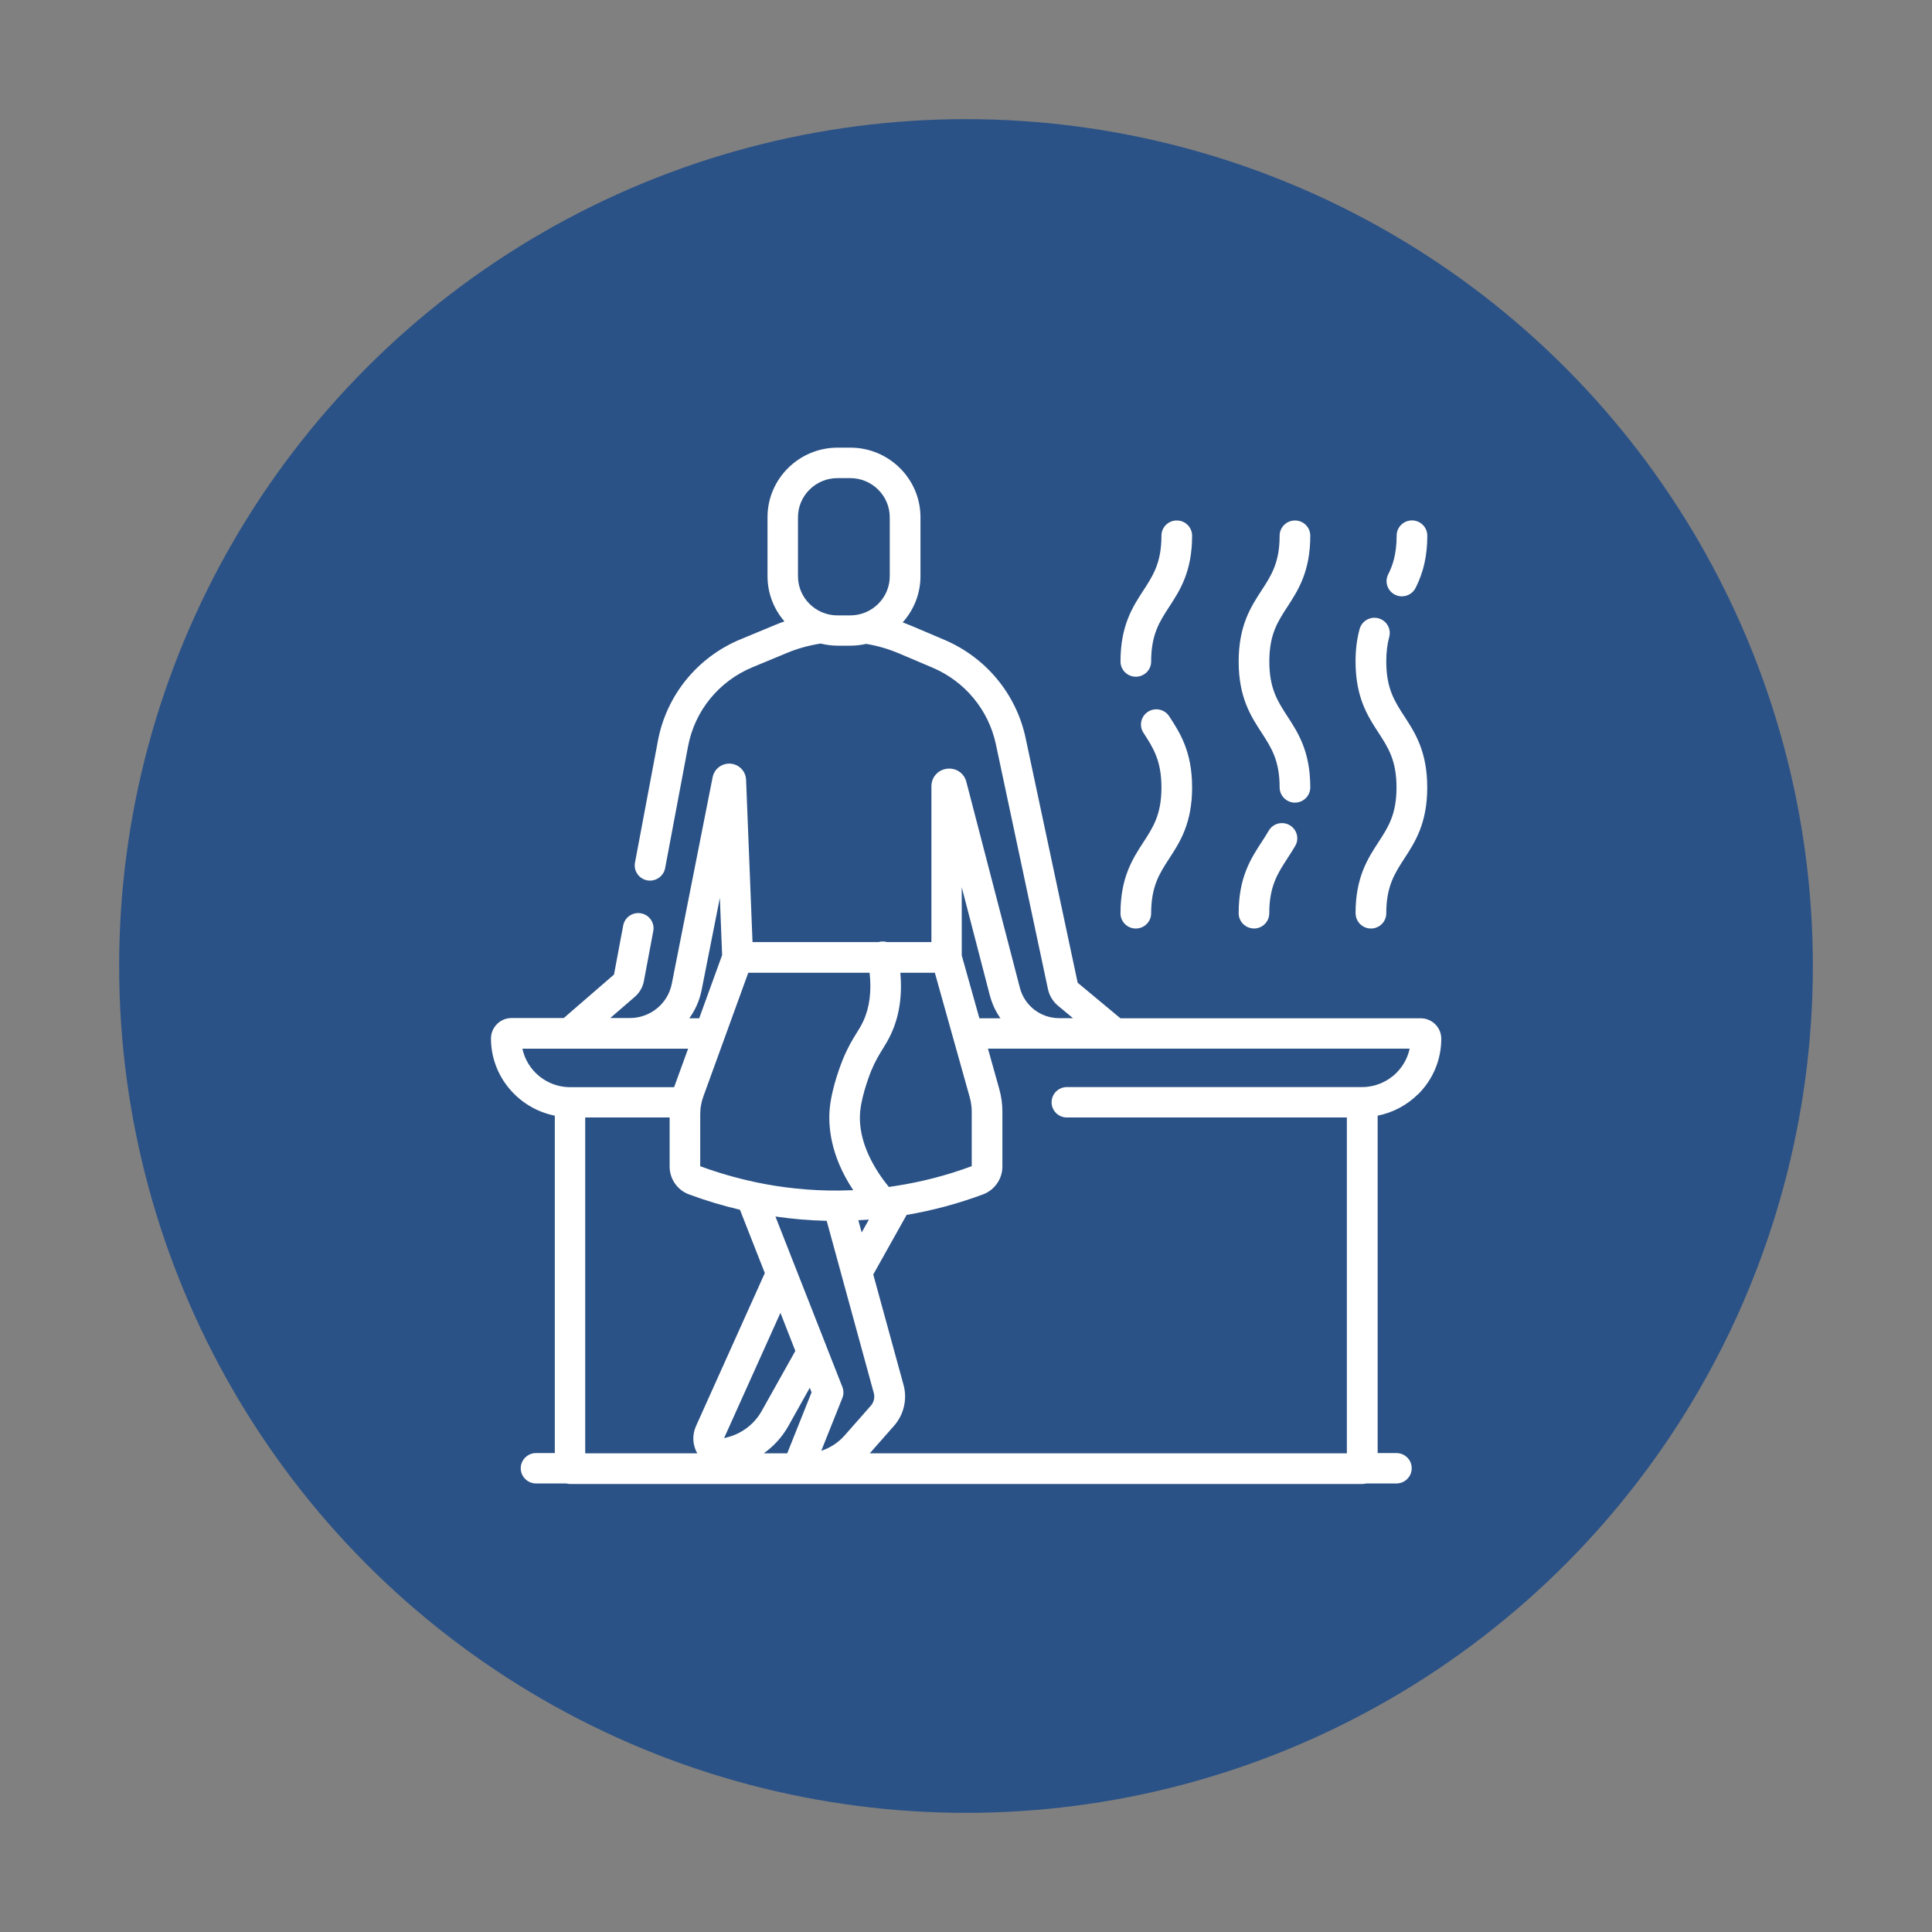
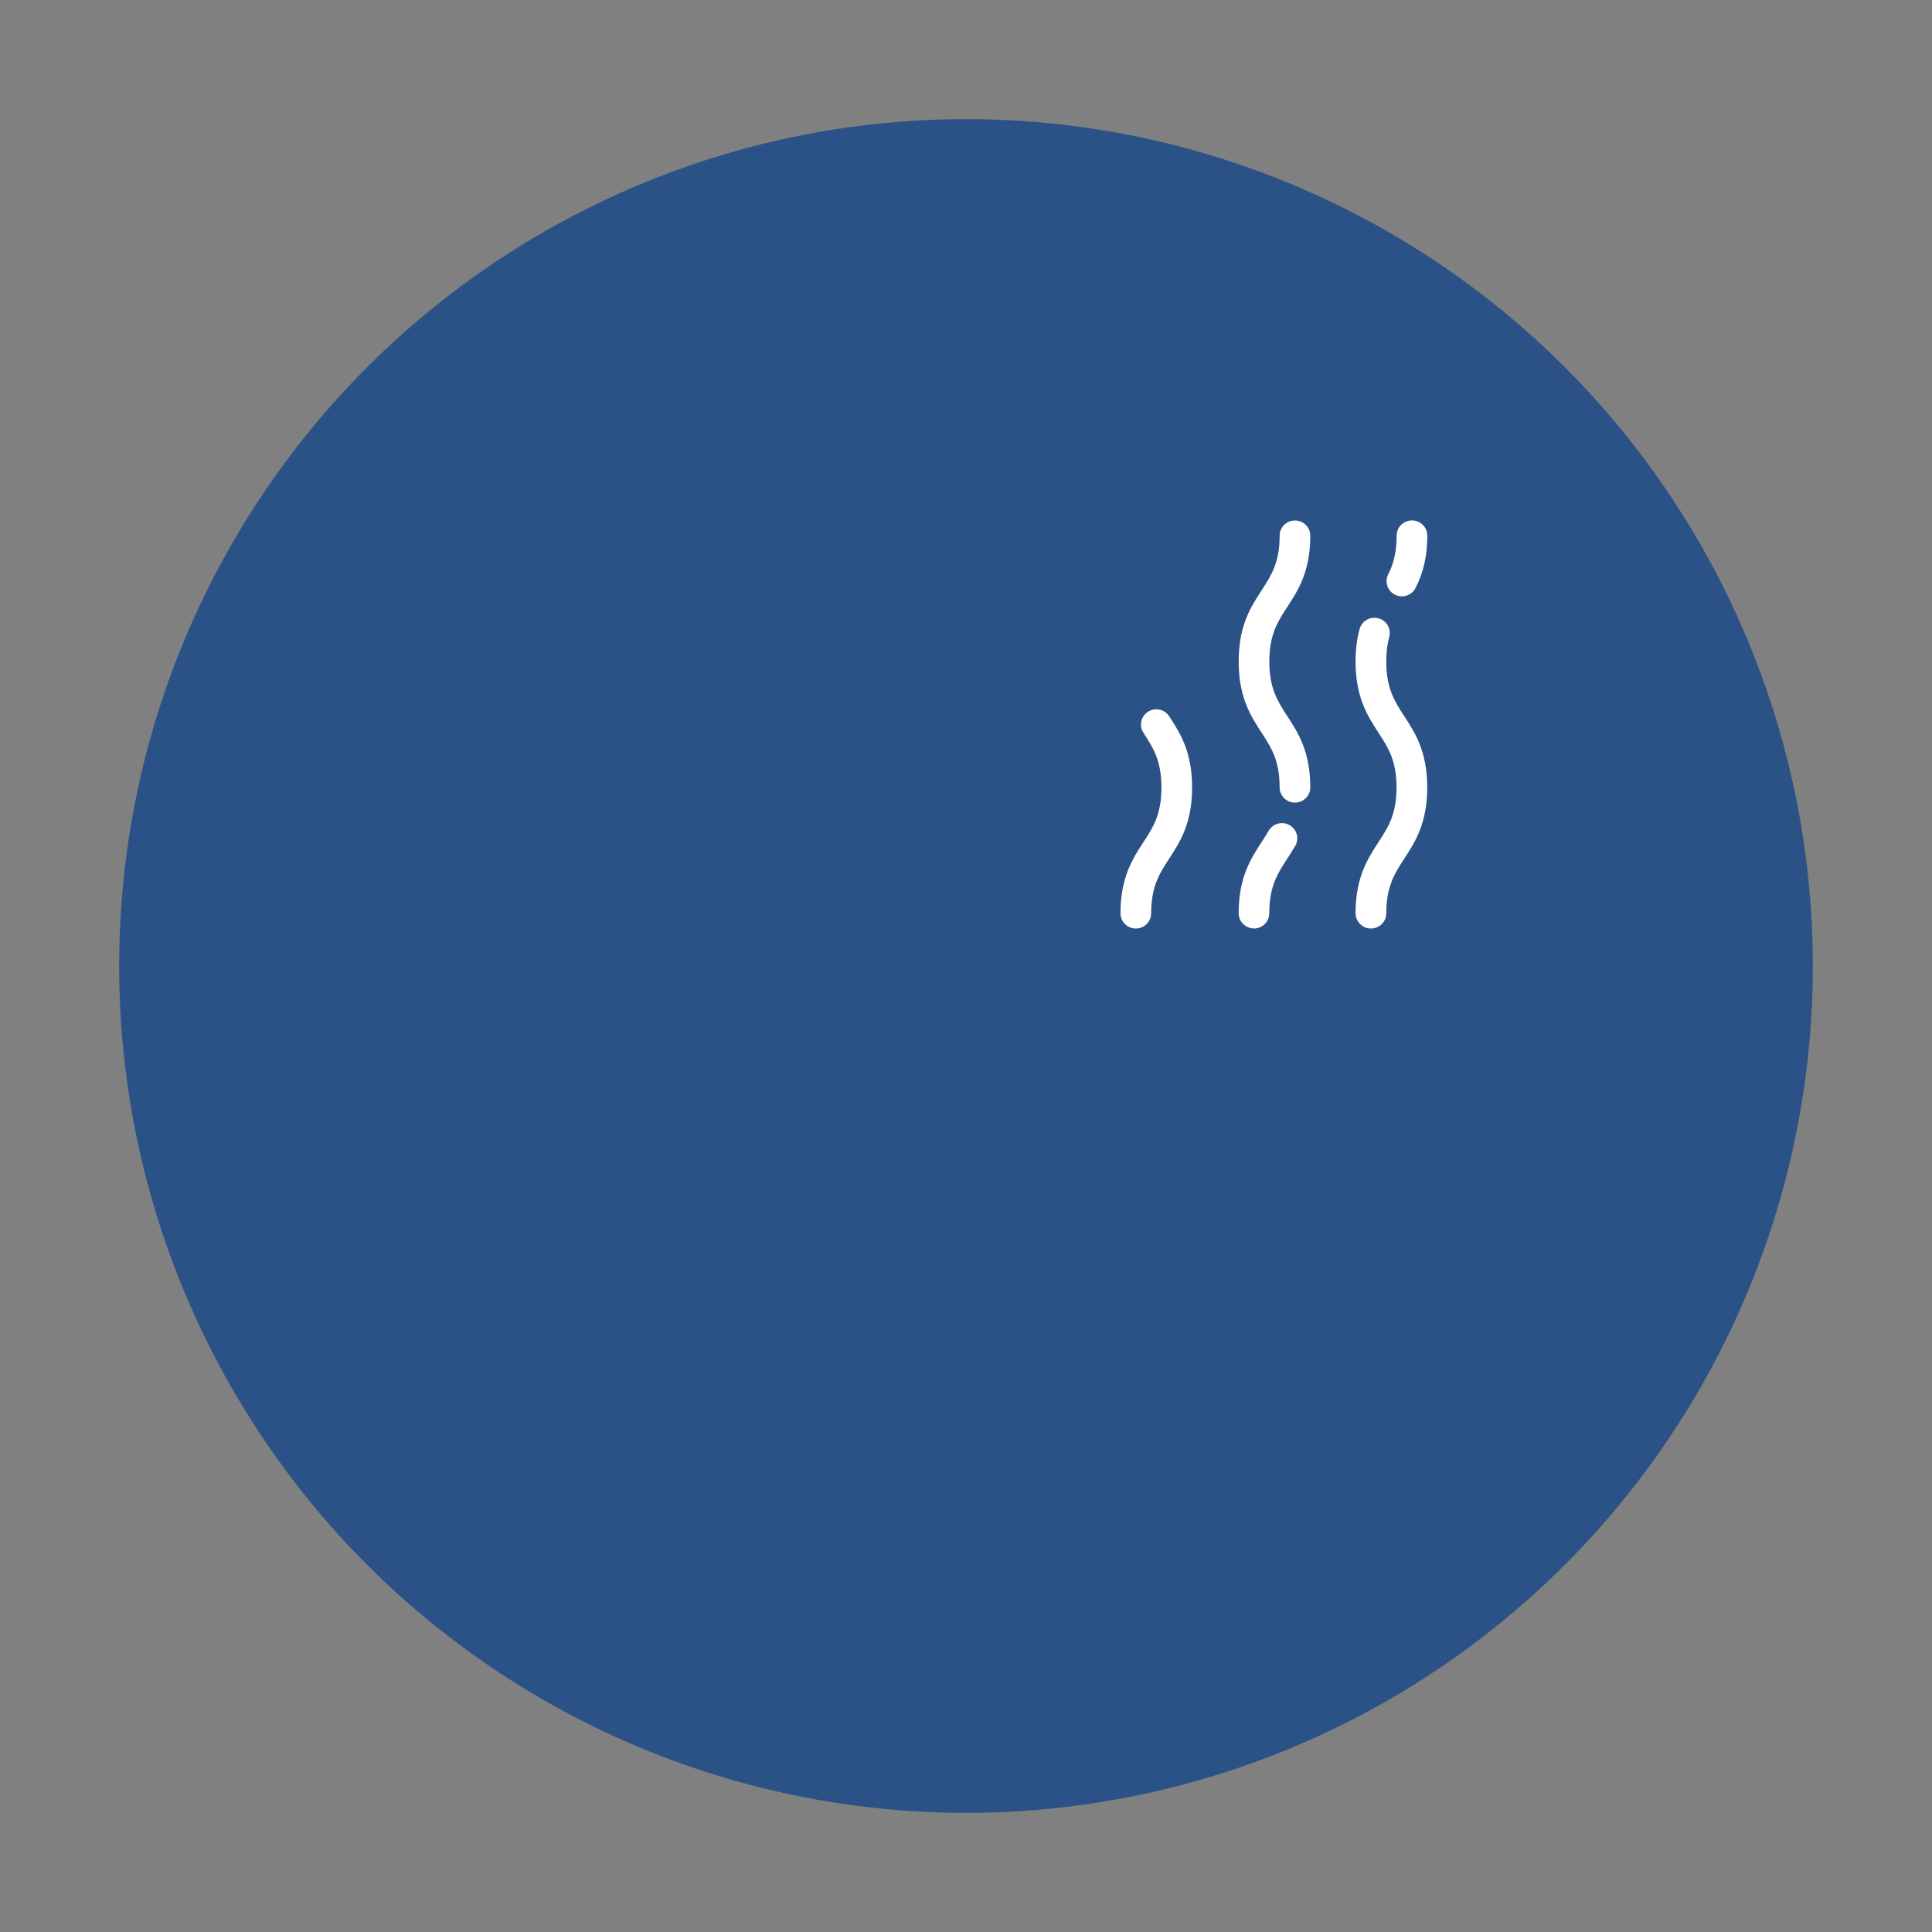
<svg xmlns="http://www.w3.org/2000/svg" id="Ebene_1" data-name="Ebene 1" viewBox="0 0 300 300">
  <rect x="0" y="0" width="300" height="300" fill="#808080" stroke="none" />
  <defs>
    <style>
      .cls-1 {
        fill: #fff;
      }

      .cls-2 {
        fill: #2b5286;
      }
    </style>
  </defs>
  <circle class="cls-2" cx="150" cy="150" r="131.5" />
  <g>
-     <path class="cls-1" d="M220.18,169.94c2.33-2.31,3.62-5.38,3.62-8.65,0-1.75-1.43-3.17-3.19-3.17h-46.63l-6.64-5.52-8.09-38.03c-1.45-6.79-6.15-12.47-12.59-15.21l-5.25-2.23c-.41-.17-.82-.33-1.24-.49,1.71-1.91,2.76-4.42,2.76-7.17v-9.16c0-5.95-4.89-10.8-10.89-10.8h-1.97c-6.01,0-10.89,4.85-10.89,10.8v9.16c0,2.68.99,5.13,2.63,7.02-.5.17-.99.36-1.47.56l-5.35,2.22c-6.7,2.78-11.5,8.68-12.83,15.76l-3.56,18.92c-.24,1.28.61,2.51,1.9,2.75.15.03.29.04.44.04,1.12,0,2.12-.79,2.34-1.93l3.56-18.92c1.04-5.52,4.78-10.11,10-12.28l5.35-2.22c1.68-.7,3.44-1.18,5.24-1.46.85.21,1.74.33,2.66.33h1.97c.84,0,1.65-.1,2.44-.28,1.74.29,3.44.78,5.07,1.47l5.25,2.23c5.01,2.13,8.68,6.56,9.81,11.85l8.09,38.03c.21,1.02.77,1.95,1.58,2.62l2.31,1.92h-2.13c-2.88,0-5.39-1.93-6.11-4.7l-8.32-32.01c-.35-1.35-1.62-2.2-3.02-2.02-1.39.18-2.4,1.32-2.4,2.71v24.21h-6.88c-.36-.1-.74-.13-1.13-.05-.07.01-.13.03-.2.05h-19.57l-1-25.21c-.05-1.32-1.08-2.39-2.41-2.5-1.33-.1-2.52.8-2.78,2.09l-6.35,32.11c-.61,3.07-3.34,5.3-6.5,5.3h-3.05l3.81-3.29c.73-.63,1.23-1.49,1.41-2.44l1.46-7.78c.24-1.28-.61-2.51-1.9-2.75-1.29-.24-2.53.61-2.77,1.89l-1.43,7.62-7.8,6.75h-8.1c-.84,0-1.64.32-2.24.91-.01.01-.02.02-.04.04-.59.6-.92,1.39-.92,2.22,0,5.91,4.27,10.86,9.91,11.99v52.39h-2.91c-1.31,0-2.38,1.06-2.38,2.36s1.07,2.36,2.38,2.36h4.68c.2.05.4.08.61.08h123.01c.21,0,.42-.03.61-.08h4.68c1.31,0,2.38-1.05,2.38-2.36s-1.06-2.36-2.38-2.36h-2.91v-52.39c2.37-.47,4.55-1.62,6.29-3.35ZM123.91,89.48v-9.16c0-3.35,2.75-6.08,6.14-6.08h1.97c3.38,0,6.14,2.73,6.14,6.08v9.16c0,3.35-2.75,6.08-6.14,6.08h-1.97c-3.39,0-6.14-2.73-6.14-6.08ZM153.72,154.6c.33,1.29.89,2.47,1.63,3.52h-3.27l-2.74-9.76v-10.59l4.37,16.83ZM145.16,151.04l5.43,19.38c.1.35.17.71.22,1.09.05.35.08.71.08,1.09v8.48c-3.86,1.44-7.9,2.48-12,3.1-.29.04-.58.08-.87.13-1.94-2.37-4.91-6.87-4.45-11.73.27-2.8,1.7-6.28,1.71-6.31.65-1.55,1.22-2.47,1.77-3.36.43-.69.87-1.41,1.3-2.33,1.29-2.77,1.78-5.97,1.45-9.53h5.35ZM118.59,225.68c1.57-1.12,2.9-2.58,3.84-4.27l3.31-5.92.28.71-3.78,9.47h-3.66ZM121.19,203.87l2.31,5.9-5.23,9.34c-1.09,1.94-2.95,3.41-5.11,4.01l-.73.2,8.75-19.45ZM127.52,225.29l3.28-8.21c.22-.55.22-1.17,0-1.72l-2.46-6.26s0,0,0-.01l-4.76-12.12s-.02-.04-.03-.07l-3.14-8c2.64.38,5.3.61,7.96.67l2.37,8.67s0,0,0,.01l4.97,18.16c.14.67-.04,1.37-.5,1.88l-4.06,4.61c-.99,1.12-2.26,1.94-3.66,2.39ZM133.29,189.48c.54-.03,1.09-.06,1.63-.1l-1.12,1.99-.52-1.89ZM135.03,151.04c.32,2.9,0,5.43-.99,7.55-.31.67-.65,1.22-1.04,1.84-.62,1-1.32,2.13-2.11,4.04-.17.42-1.72,4.23-2.05,7.67-.24,2.54.02,7.21,3.65,12.67-.77.03-1.53.05-2.3.06-4.33.03-8.67-.41-12.91-1.31-.04,0-.08-.02-.12-.03-2.85-.61-5.69-1.43-8.43-2.44v-8.08c0-.48.04-.96.13-1.42.08-.47.2-.92.36-1.34l6.97-19.2h18.83ZM108.95,153.72l2.83-14.31.35,8.9-3.56,9.81h-1.54c.93-1.28,1.6-2.77,1.92-4.4ZM81.12,162.84h25.73l-2.11,5.8c-.02.06-.04.12-.06.18h-16.18c-3.62-.02-6.66-2.58-7.38-5.97ZM90.87,173.52h13.11v7.64c0,1.9,1.2,3.63,2.99,4.3,2.59.96,5.25,1.76,7.93,2.39l3.86,9.83-10.69,23.77c-.62,1.39-.53,2.94.2,4.22h-17.4v-52.15ZM135.05,225.68l3.78-4.29c1.46-1.66,2.03-3.93,1.54-6.07,0-.03-.01-.06-.02-.09l-4.75-17.33,5.18-9.25c4.05-.69,8.04-1.76,11.87-3.19,1.79-.67,3-2.4,3-4.3v-8.56c0-.61-.04-1.2-.12-1.75-.08-.57-.2-1.14-.35-1.7l-1.77-6.32h65.48c-.3,1.42-1.01,2.72-2.06,3.77-1.42,1.41-3.31,2.19-5.31,2.2h-45.85c-1.31,0-2.38,1.05-2.38,2.36s1.06,2.36,2.38,2.36h43.47v52.15h-74.08Z" />
    <path class="cls-1" d="M176.37,144.18c1.31,0,2.38-1.06,2.38-2.36,0-4.19,1.3-6.19,2.8-8.5,1.67-2.56,3.56-5.47,3.56-11.05s-1.89-8.49-3.56-11.05c-.71-1.09-2.18-1.41-3.29-.7-1.1.71-1.42,2.17-.71,3.26,1.5,2.31,2.8,4.3,2.8,8.5s-1.3,6.19-2.8,8.49c-1.67,2.57-3.56,5.47-3.56,11.05,0,1.3,1.06,2.36,2.38,2.36Z" />
-     <path class="cls-1" d="M176.37,105.08c1.31,0,2.38-1.05,2.38-2.36,0-4.19,1.3-6.19,2.8-8.49,1.67-2.56,3.56-5.47,3.56-11.05,0-1.3-1.06-2.36-2.38-2.36s-2.38,1.05-2.38,2.36c0,4.19-1.3,6.19-2.8,8.49-1.67,2.56-3.56,5.47-3.56,11.05,0,1.3,1.07,2.36,2.38,2.36Z" />
    <path class="cls-1" d="M194.71,144.18c1.31,0,2.38-1.06,2.38-2.36,0-4.19,1.3-6.19,2.8-8.5.41-.63.83-1.28,1.24-1.98.65-1.13.25-2.57-.89-3.22-1.14-.64-2.59-.25-3.24.88-.34.59-.71,1.16-1.1,1.76-1.67,2.57-3.56,5.47-3.56,11.05,0,1.3,1.07,2.36,2.38,2.36Z" />
    <path class="cls-1" d="M198.7,122.27c0,1.3,1.07,2.36,2.38,2.36s2.38-1.06,2.38-2.36c0-5.58-1.89-8.49-3.56-11.05-1.5-2.31-2.8-4.3-2.8-8.5s1.3-6.19,2.8-8.49c1.67-2.57,3.56-5.47,3.56-11.05,0-1.3-1.06-2.36-2.38-2.36s-2.38,1.06-2.38,2.36c0,4.19-1.3,6.19-2.8,8.49-1.67,2.56-3.56,5.47-3.56,11.05s1.89,8.49,3.56,11.05c1.5,2.31,2.8,4.3,2.8,8.5Z" />
    <path class="cls-1" d="M210.5,141.82c0,1.3,1.07,2.36,2.38,2.36s2.38-1.06,2.38-2.36c0-4.19,1.3-6.19,2.8-8.5,1.67-2.56,3.56-5.47,3.56-11.05s-1.89-8.49-3.56-11.05c-1.5-2.31-2.8-4.3-2.8-8.5,0-1.43.15-2.68.46-3.82.34-1.26-.41-2.55-1.68-2.89-1.27-.34-2.57.4-2.92,1.66-.42,1.54-.63,3.2-.63,5.05,0,5.58,1.89,8.49,3.56,11.05,1.5,2.31,2.8,4.3,2.8,8.5s-1.3,6.19-2.8,8.49c-1.67,2.57-3.56,5.47-3.56,11.05Z" />
    <path class="cls-1" d="M216.62,92.35c.34.17.71.25,1.06.25.87,0,1.71-.48,2.13-1.3,1.24-2.45,1.82-5.03,1.82-8.13,0-1.3-1.06-2.36-2.38-2.36s-2.38,1.06-2.38,2.36c0,3.03-.7,4.81-1.31,6.01-.59,1.16-.12,2.58,1.06,3.17Z" />
  </g>
</svg>